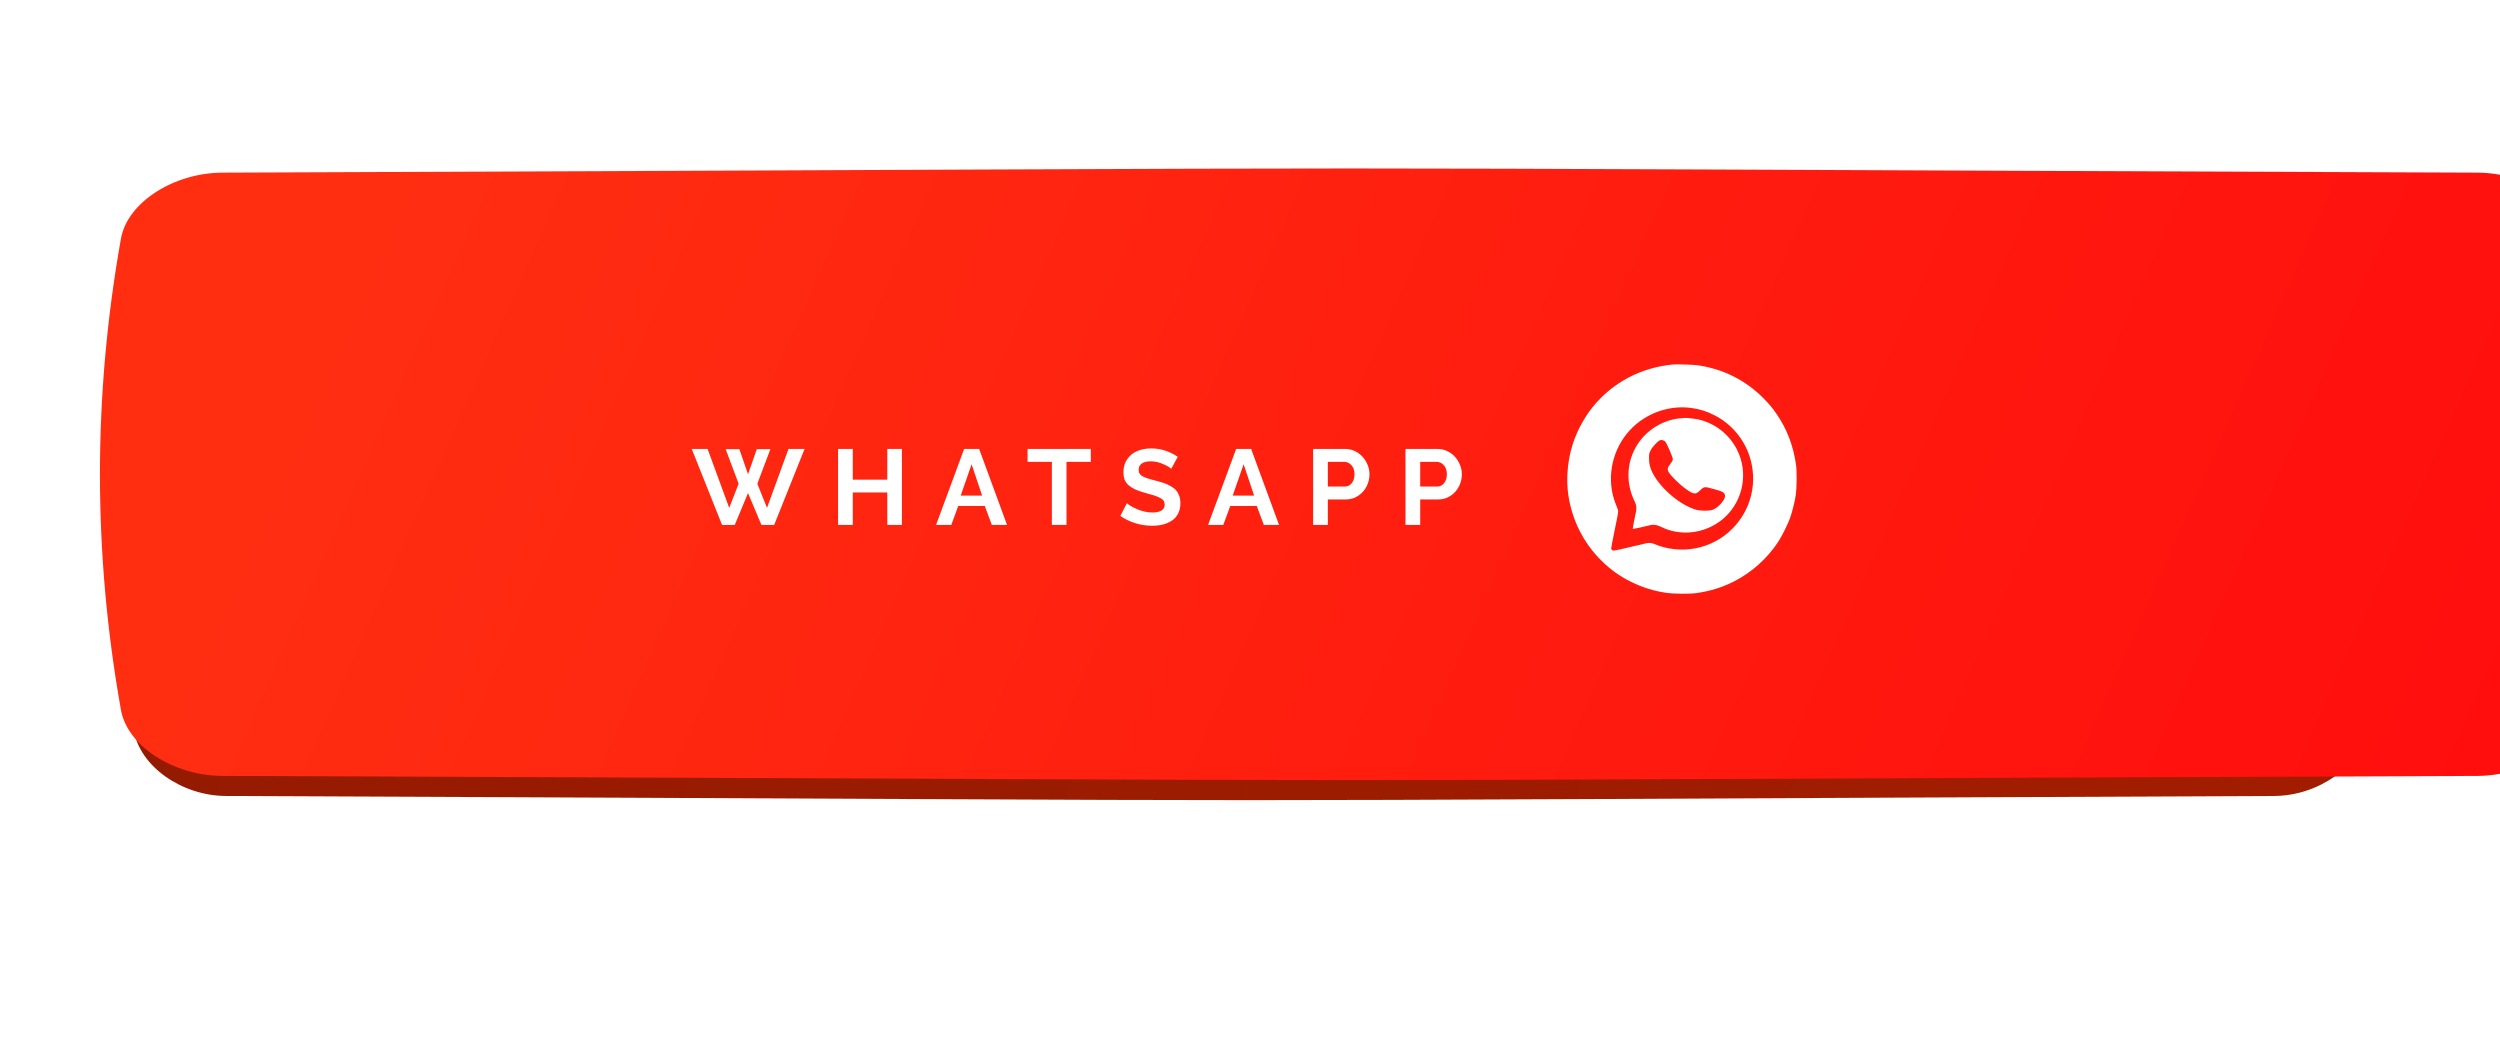
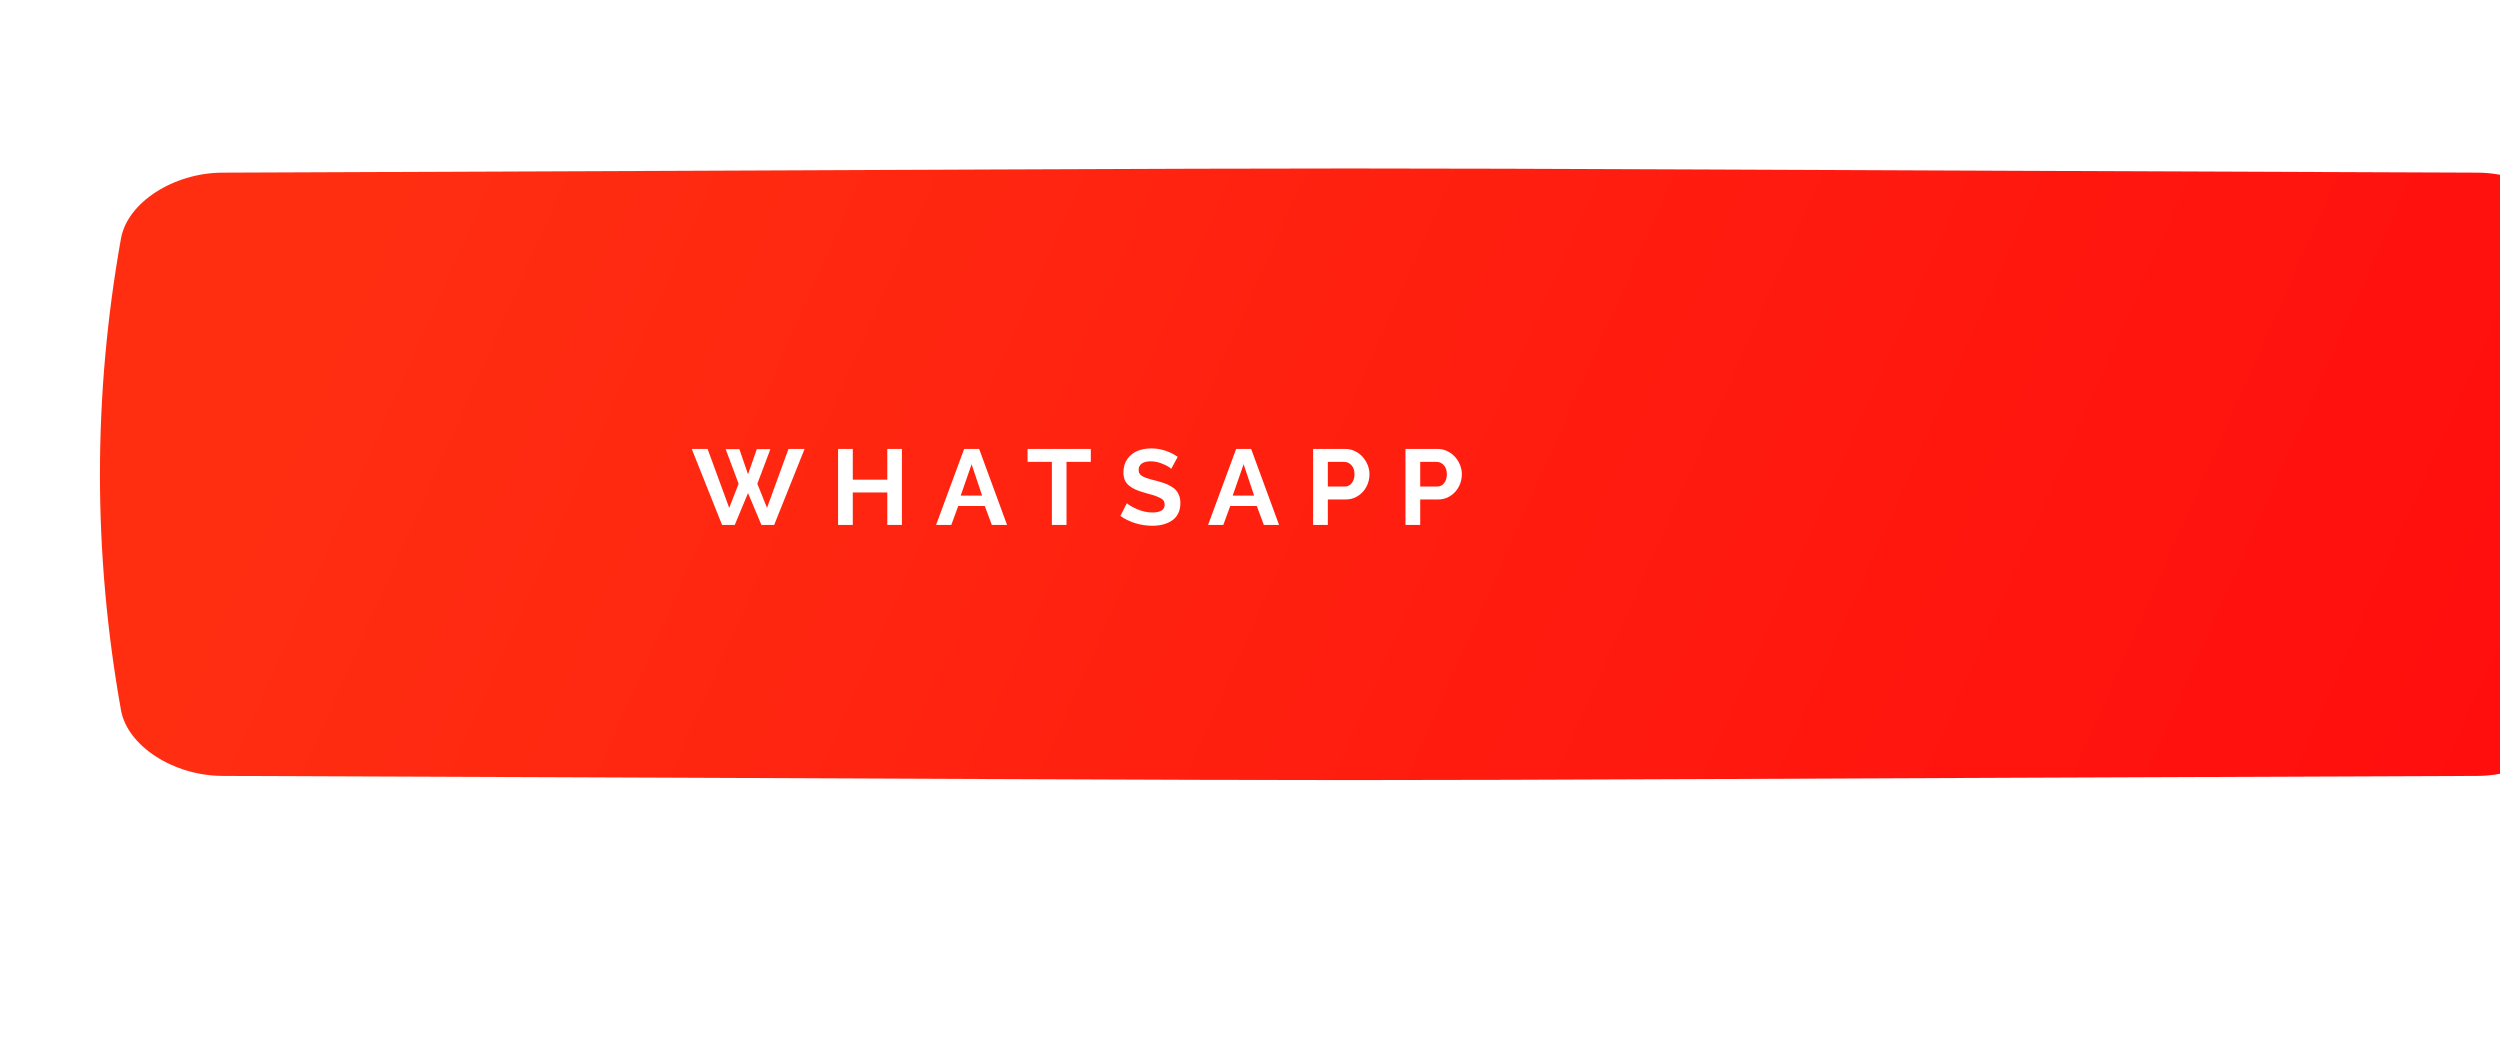
<svg xmlns="http://www.w3.org/2000/svg" width="327" height="139" viewBox="0 0 327 139" fill="none">
  <g filter="url(#filter0_f_2003_1930)">
-     <path d="M272.4 43.022C133.309 42.539 197.691 42.539 58.6 43.022C54 43.039 49.608 45.594 48.993 48.728C46.336 62.349 46.336 75.971 48.993 89.593C49.608 92.727 54 95.282 58.6 95.298C197.691 95.781 133.309 95.781 272.4 95.298C277 95.282 281.392 92.727 282.006 89.593C284.665 75.971 284.665 62.349 282.006 48.728C281.392 45.594 277 43.039 272.4 43.022Z" fill="url(#paint0_linear_2003_1930)" />
    <path d="M272.4 43.022C133.309 42.539 197.691 42.539 58.6 43.022C54 43.039 49.608 45.594 48.993 48.728C46.336 62.349 46.336 75.971 48.993 89.593C49.608 92.727 54 95.282 58.6 95.298C197.691 95.781 133.309 95.781 272.4 95.298C277 95.282 281.392 92.727 282.006 89.593C284.665 75.971 284.665 62.349 282.006 48.728C281.392 45.594 277 43.039 272.4 43.022Z" fill="url(#paint1_linear_2003_1930)" />
    <path d="M272.4 43.022C133.309 42.539 197.691 42.539 58.6 43.022C54 43.039 49.608 45.594 48.993 48.728C46.336 62.349 46.336 75.971 48.993 89.593C49.608 92.727 54 95.282 58.6 95.298C197.691 95.781 133.309 95.781 272.4 95.298C277 95.282 281.392 92.727 282.006 89.593C284.665 75.971 284.665 62.349 282.006 48.728C281.392 45.594 277 43.039 272.4 43.022Z" fill="#C05E02" fill-opacity="0.41" />
  </g>
-   <path d="M297.463 25.207C123.159 24.478 203.841 24.478 29.537 25.207C23.772 25.232 18.268 29.088 17.498 33.819C14.168 54.38 14.168 74.94 17.498 95.502C18.268 100.232 23.772 104.089 29.537 104.113C203.841 104.842 123.159 104.842 297.463 104.113C303.228 104.089 308.732 100.232 309.501 95.502C312.833 74.94 312.833 54.38 309.501 33.819C308.732 29.088 303.228 25.232 297.463 25.207Z" fill="url(#paint2_linear_2003_1930)" />
  <g filter="url(#filter1_ii_2003_1930)">
    <path d="M310.994 21.207C119.084 20.478 207.916 20.478 16.005 21.207C9.658 21.232 3.598 25.088 2.75 29.819C-0.917 50.38 -0.917 70.94 2.75 91.502C3.598 96.232 9.658 100.089 16.005 100.113C207.916 100.842 119.084 100.842 310.994 100.113C317.342 100.089 323.402 96.232 324.249 91.502C327.917 70.94 327.917 50.38 324.249 29.819C323.402 25.088 317.342 21.232 310.994 21.207Z" fill="url(#paint3_linear_2003_1930)" />
  </g>
  <path d="M94.917 58.748H96.708L97.843 62.036L98.991 58.748H100.768L99.059 63.273L100.324 66.432L103.134 58.721H105.239L101.261 68.66H99.593L97.843 64.49L96.106 68.66H94.445L90.48 58.721H92.552L95.382 66.432L96.612 63.273L94.917 58.748ZM117.971 58.721V68.66H116.057V64.415H111.545V68.66H109.618V58.721H111.545V62.74H116.057V58.721H117.971ZM126.109 58.721H128.071L131.722 68.66H129.732L128.81 66.186H125.337L124.428 68.66H122.439L126.109 58.721ZM128.461 64.825L127.087 60.724L125.658 64.825H128.461ZM142.676 60.416H139.498V68.66H137.584V60.416H134.405V58.721H142.676V60.416ZM153.194 61.325C153.025 61.138 152.67 60.929 152.127 60.696C151.585 60.459 151.049 60.341 150.521 60.341C150.001 60.341 149.607 60.439 149.338 60.635C149.069 60.826 148.935 61.102 148.935 61.462C148.935 61.562 148.944 61.656 148.962 61.742C148.985 61.824 149.024 61.902 149.078 61.975C149.138 62.047 149.195 62.111 149.249 62.166C149.309 62.221 149.395 62.275 149.509 62.33C149.628 62.385 149.732 62.433 149.824 62.474C149.915 62.51 150.047 62.556 150.22 62.61C150.398 62.66 150.548 62.704 150.671 62.74C150.794 62.772 150.972 62.818 151.204 62.877C151.628 62.986 151.991 63.096 152.291 63.205C152.597 63.31 152.888 63.444 153.166 63.608C153.449 63.768 153.674 63.948 153.843 64.148C154.012 64.344 154.146 64.584 154.246 64.866C154.347 65.144 154.397 65.461 154.397 65.816C154.397 66.331 154.297 66.785 154.096 67.177C153.9 67.564 153.627 67.872 153.276 68.1C152.929 68.328 152.542 68.496 152.114 68.606C151.685 68.715 151.218 68.769 150.712 68.769C149.969 68.769 149.231 68.658 148.497 68.435C147.768 68.207 147.117 67.89 146.542 67.484L147.397 65.816C147.634 66.053 148.083 66.315 148.743 66.603C149.409 66.89 150.074 67.033 150.74 67.033C151.264 67.033 151.66 66.947 151.929 66.773C152.202 66.596 152.339 66.343 152.339 66.015C152.339 65.81 152.291 65.636 152.196 65.495C152.104 65.349 151.927 65.215 151.662 65.092C151.403 64.969 151.175 64.875 150.979 64.811C150.783 64.748 150.45 64.652 149.981 64.524C149.949 64.515 149.924 64.508 149.906 64.504C149.887 64.499 149.865 64.493 149.837 64.483C149.81 64.474 149.785 64.467 149.762 64.463C149.265 64.322 148.851 64.178 148.518 64.032C148.185 63.882 147.896 63.702 147.65 63.492C147.404 63.283 147.224 63.039 147.11 62.761C147 62.478 146.946 62.148 146.946 61.77C146.946 61.113 147.11 60.546 147.438 60.067C147.766 59.589 148.199 59.233 148.737 59.001C149.279 58.769 149.892 58.652 150.576 58.652C151.806 58.652 152.964 59.019 154.048 59.753L153.194 61.325ZM161.687 58.721H163.649L167.3 68.66H165.311L164.388 66.186H160.915L160.006 68.66H158.017L161.687 58.721ZM164.039 64.825L162.665 60.724L161.236 64.825H164.039ZM171.754 68.66V58.721H175.964C176.407 58.721 176.826 58.816 177.222 59.008C177.623 59.199 177.961 59.45 178.234 59.76C178.512 60.07 178.731 60.423 178.89 60.819C179.05 61.216 179.129 61.617 179.129 62.023C179.129 62.592 179.002 63.128 178.747 63.629C178.491 64.13 178.122 64.54 177.639 64.859C177.161 65.174 176.625 65.331 176.033 65.331H173.681V68.66H171.754ZM173.681 63.636H175.923C176.283 63.636 176.58 63.488 176.812 63.191C177.049 62.895 177.168 62.505 177.168 62.023C177.168 61.53 177.035 61.141 176.771 60.853C176.511 60.562 176.201 60.416 175.841 60.416H173.681V63.636ZM183.836 68.66V58.721H188.047C188.489 58.721 188.908 58.816 189.305 59.008C189.706 59.199 190.043 59.45 190.317 59.76C190.595 60.07 190.813 60.423 190.973 60.819C191.132 61.216 191.212 61.617 191.212 62.023C191.212 62.592 191.085 63.128 190.829 63.629C190.574 64.13 190.205 64.54 189.722 64.859C189.243 65.174 188.708 65.331 188.115 65.331H185.764V68.66H183.836ZM185.764 63.636H188.006C188.366 63.636 188.662 63.488 188.895 63.191C189.132 62.895 189.25 62.505 189.25 62.023C189.25 61.53 189.118 61.141 188.854 60.853C188.594 60.562 188.284 60.416 187.924 60.416H185.764V63.636Z" fill="white" />
-   <path d="M218.839 47.675C214.657 48.057 210.897 50.046 208.322 53.245C207.008 54.876 205.969 56.948 205.465 58.967C204.99 60.85 204.872 62.963 205.142 64.777C205.629 68.051 207.131 71.027 209.46 73.327C210.68 74.53 211.818 75.346 213.331 76.097C214.809 76.837 216.358 77.318 217.989 77.547C218.904 77.682 221.039 77.7 221.86 77.582C223.72 77.318 225.263 76.837 226.864 76.021C229.146 74.853 231.158 73.046 232.583 70.88C233.053 70.164 233.815 68.638 234.126 67.799C234.402 67.042 234.754 65.645 234.889 64.747C235.018 63.879 235.041 61.631 234.924 60.815C234.56 58.268 233.721 56.085 232.355 54.119C231.821 53.344 231.416 52.863 230.671 52.106C228.348 49.747 225.427 48.274 222.095 47.781C221.526 47.699 219.373 47.628 218.839 47.675ZM221.186 53.356C222.353 53.515 223.233 53.79 224.301 54.342C226.459 55.451 228.114 57.411 228.858 59.73C229.932 63.086 229.064 66.678 226.577 69.172C223.913 71.848 219.848 72.629 216.335 71.138C216.026 71.005 215.683 70.975 215.356 71.052L213.449 71.502C211.131 72.048 211.038 72.066 210.891 71.972C210.797 71.907 210.744 71.819 210.744 71.713C210.744 71.625 210.961 70.504 211.225 69.213C211.7 66.901 211.706 66.872 211.612 66.631C211.56 66.502 211.419 66.138 211.302 65.833C210.14 62.846 210.715 59.301 212.78 56.736C214.786 54.248 218.047 52.939 221.186 53.356Z" fill="white" />
-   <path d="M219.767 54.715C217.718 54.902 215.723 56.029 214.472 57.712C212.768 60.002 212.526 63.029 213.838 65.639C214.029 66.022 214.086 66.458 214 66.877L213.838 67.659C213.674 68.443 213.553 69.118 213.56 69.16C213.572 69.203 214.043 69.118 215.028 68.883L215.856 68.687C216.259 68.592 216.682 68.64 217.053 68.823C218.087 69.335 219.005 69.582 220.112 69.649C222.124 69.763 224.161 69.016 225.648 67.623C228.06 65.362 228.695 61.733 227.19 58.797C226.168 56.801 224.337 55.372 222.155 54.866C221.78 54.782 220.65 54.649 220.414 54.661C220.347 54.667 220.051 54.691 219.767 54.715ZM217.627 57.633C217.857 57.73 217.911 57.826 218.449 59.038C218.643 59.49 218.806 59.942 218.806 60.057C218.806 60.201 218.721 60.364 218.474 60.69C218.069 61.22 218.044 61.413 218.329 61.865C218.558 62.233 219.652 63.312 220.257 63.77C221.2 64.482 221.617 64.657 221.967 64.476C222.04 64.44 222.251 64.259 222.439 64.084C222.904 63.626 222.965 63.626 224.246 63.994C225.153 64.253 225.328 64.319 225.473 64.482C225.588 64.615 225.636 64.729 225.636 64.898C225.636 65.392 224.748 66.399 224.083 66.658C223.617 66.839 222.56 66.851 221.919 66.689C219.858 66.146 217.204 63.921 216.159 61.859C215.826 61.196 215.693 60.666 215.693 59.96C215.693 59.363 215.705 59.303 215.893 58.923C216.014 58.67 216.243 58.369 216.509 58.097C217.053 57.537 217.222 57.464 217.627 57.633Z" fill="white" />
  <defs>
    <filter id="filter0_f_2003_1930" x="4.34" y="0" width="322.32" height="138.32" filterUnits="userSpaceOnUse" color-interpolation-filters="sRGB">
      <feFlood flood-opacity="0" result="BackgroundImageFix" />
      <feBlend mode="normal" in="SourceGraphic" in2="BackgroundImageFix" result="shape" />
      <feGaussianBlur stdDeviation="21.33" result="effect1_foregroundBlur_2003_1930" />
    </filter>
    <filter id="filter1_ii_2003_1930" x="0" y="20.66" width="340.073" height="81.376" filterUnits="userSpaceOnUse" color-interpolation-filters="sRGB">
      <feFlood flood-opacity="0" result="BackgroundImageFix" />
      <feBlend mode="normal" in="SourceGraphic" in2="BackgroundImageFix" result="shape" />
      <feColorMatrix in="SourceAlpha" type="matrix" values="0 0 0 0 0 0 0 0 0 0 0 0 0 0 0 0 0 0 127 0" result="hardAlpha" />
      <feOffset dx="13.073" />
      <feGaussianBlur stdDeviation="8.601" />
      <feComposite in2="hardAlpha" operator="arithmetic" k2="-1" k3="1" />
      <feColorMatrix type="matrix" values="0 0 0 0 1 0 0 0 0 1 0 0 0 0 1 0 0 0 0.11 0" />
      <feBlend mode="normal" in2="shape" result="effect1_innerShadow_2003_1930" />
      <feColorMatrix in="SourceAlpha" type="matrix" values="0 0 0 0 0 0 0 0 0 0 0 0 0 0 0 0 0 0 127 0" result="hardAlpha" />
      <feOffset dy="1.376" />
      <feGaussianBlur stdDeviation="5.16" />
      <feComposite in2="hardAlpha" operator="arithmetic" k2="-1" k3="1" />
      <feColorMatrix type="matrix" values="0 0 0 0 1 0 0 0 0 1 0 0 0 0 1 0 0 0 0.41 0" />
      <feBlend mode="normal" in2="effect1_innerShadow_2003_1930" result="effect2_innerShadow_2003_1930" />
    </filter>
    <linearGradient id="paint0_linear_2003_1930" x1="84.837" y1="20.526" x2="271.703" y2="111.111" gradientUnits="userSpaceOnUse">
      <stop stop-color="#FC0000" />
      <stop offset="1" stop-color="#FF2222" />
    </linearGradient>
    <linearGradient id="paint1_linear_2003_1930" x1="84.837" y1="20.526" x2="271.703" y2="111.111" gradientUnits="userSpaceOnUse">
      <stop stop-color="#FB1616" />
      <stop offset="1" stop-color="#F41103" />
    </linearGradient>
    <linearGradient id="paint2_linear_2003_1930" x1="62.416" y1="-8.75" x2="311.306" y2="91.417" gradientUnits="userSpaceOnUse">
      <stop stop-color="#951B00" />
      <stop offset="1" stop-color="#A21D00" />
    </linearGradient>
    <linearGradient id="paint3_linear_2003_1930" x1="52.205" y1="-12.75" x2="318.362" y2="105.186" gradientUnits="userSpaceOnUse">
      <stop stop-color="#FF2E11" />
      <stop offset="1" stop-color="#FF0D0D" />
    </linearGradient>
  </defs>
</svg>